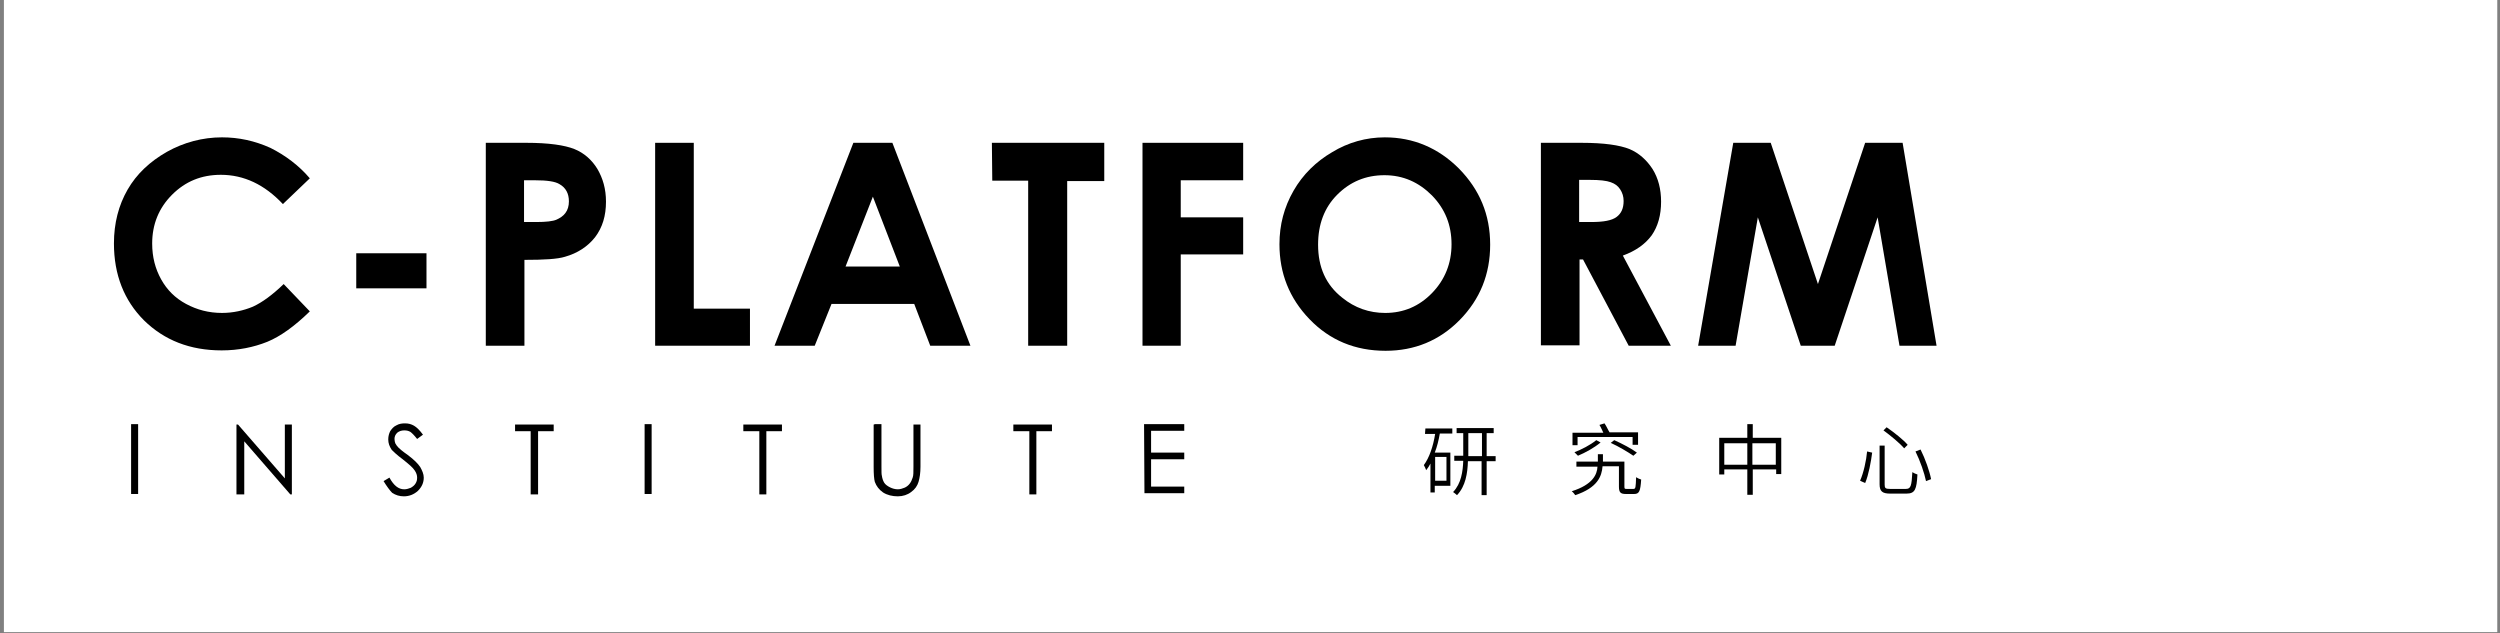
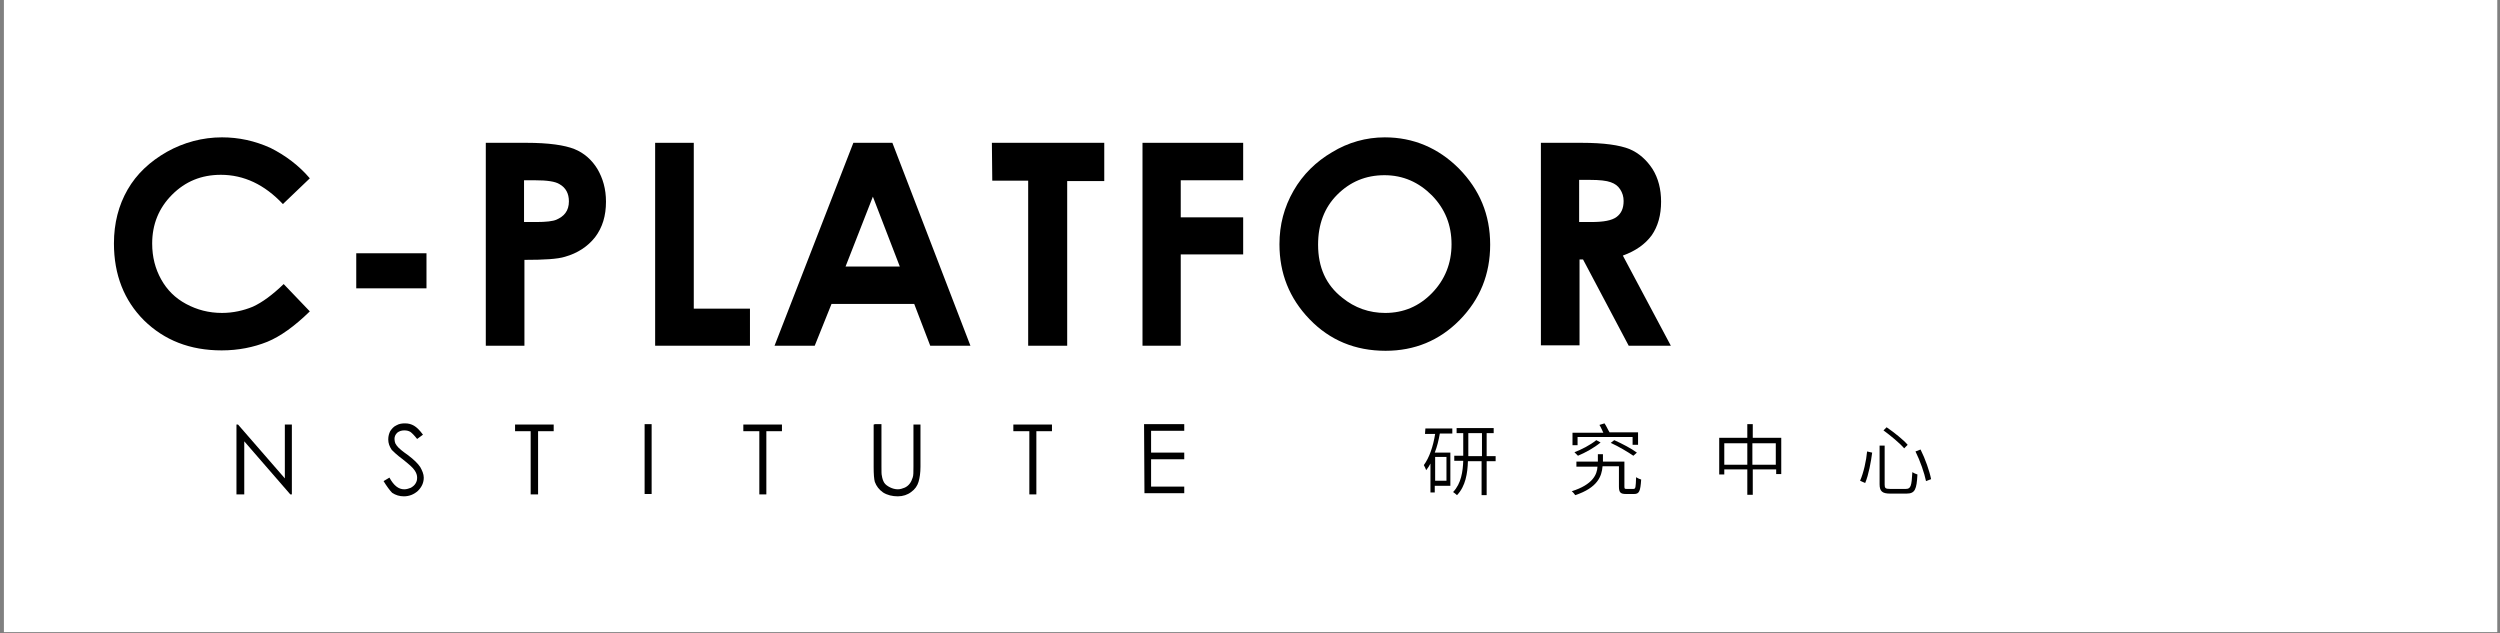
<svg xmlns="http://www.w3.org/2000/svg" version="1.1" x="0px" y="0px" viewBox="0 0 640.7 162.3" style="enable-background:new 0 0 640.7 162.3;" xml:space="preserve">
  <rect x="0" y="0" width="640.7" height="162.3" fill="#808080" stroke="none" />
  <style type="text/css">
	.st0{fill:#FFFFFF;}
</style>
  <g id="BackGround">
    <rect x="1" class="st0" width="639" height="162" />
  </g>
  <g id="LOGO">
    <g>
      <g>
        <g>
-           <path d="M33.6,108.7h1.8v17.9h-1.8V108.7z" />
          <path d="M60.6,126.7v-17.9H61l12,13.8v-13.8h1.8v17.9h-0.4l-11.8-13.6v13.6H60.6z" />
          <path d="M98.3,123.3l1.5-0.9c1.1,2,2.3,3,3.8,3c0.6,0,1.2-0.2,1.7-0.4c0.5-0.3,0.9-0.6,1.2-1.1c0.3-0.5,0.4-0.9,0.4-1.5      c0-0.6-0.2-1.2-0.6-1.8c-0.5-0.8-1.6-1.7-3.1-2.9c-1.5-1.1-2.4-2-2.8-2.4c-0.6-0.9-0.9-1.7-0.9-2.7c0-0.8,0.2-1.5,0.5-2.1      c0.4-0.6,0.9-1.2,1.6-1.5c0.7-0.4,1.4-0.5,2.2-0.5c0.9,0,1.6,0.2,2.3,0.6c0.7,0.4,1.5,1.2,2.3,2.3l-1.5,1.1      c-0.7-0.9-1.3-1.5-1.7-1.8c-0.5-0.3-1-0.4-1.6-0.4c-0.7,0-1.3,0.2-1.8,0.6c-0.5,0.5-0.7,1-0.7,1.6c0,0.4,0.1,0.8,0.2,1.1      c0.2,0.4,0.5,0.8,0.9,1.2c0.2,0.2,1,0.9,2.3,1.8c1.6,1.2,2.6,2.2,3.2,3.1c0.5,0.9,0.9,1.8,0.9,2.7c0,1.3-0.5,2.4-1.5,3.4      c-1,0.9-2.2,1.4-3.6,1.4c-1.1,0-2.1-0.3-3-0.9C99.9,125.7,99.1,124.6,98.3,123.3z" />
          <path d="M132,110.5v-1.7h9.9v1.7h-4v16.2H136v-16.2C136,110.5,132,110.5,132,110.5z" />
          <path d="M165.2,108.7h1.8v17.9h-1.8V108.7z" />
          <path d="M190.5,110.5v-1.7h9.9v1.7h-4v16.2h-1.8v-16.2C194.6,110.5,190.5,110.5,190.5,110.5z" />
          <path d="M224.1,108.7h1.8v10.8c0,1.3,0,2.1,0.1,2.4c0.1,0.7,0.3,1.3,0.6,1.8c0.3,0.5,0.9,0.9,1.5,1.2c0.6,0.3,1.3,0.5,2,0.5      c0.6,0,1.2-0.2,1.7-0.4c0.5-0.2,1-0.6,1.3-1c0.4-0.5,0.6-1,0.8-1.6c0.2-0.5,0.2-1.4,0.2-2.8v-10.8h1.8v10.8      c0,1.6-0.2,2.9-0.5,3.9c-0.3,1-0.9,1.9-1.9,2.6c-0.9,0.7-2.1,1.1-3.4,1.1c-1.4,0-2.7-0.3-3.8-1c-1-0.7-1.7-1.6-2.1-2.7      c-0.2-0.7-0.3-2-0.3-3.8v-10.9H224.1z" />
          <path d="M259.7,110.5v-1.7h9.9v1.7h-4v16.2h-1.8v-16.2C263.8,110.5,259.7,110.5,259.7,110.5z" />
          <path d="M293.2,108.7h10.3v1.7H295v5.6h8.5v1.7H295v7h8.5v1.7h-10.2L293.2,108.7L293.2,108.7z" />
        </g>
      </g>
      <g>
        <path d="M365.3,109.8h6.9v1.3h-3.2c-0.3,1.7-0.7,3.4-1.3,4.9h4v8.5h-4v1.7h-1.1v-7.4c-0.3,0.6-0.7,1.2-1.1,1.7     c-0.1-0.3-0.4-1-0.6-1.3c1.4-1.9,2.4-4.8,2.9-8h-2.6L365.3,109.8L365.3,109.8z M370.7,117.1h-2.9v6.1h2.9V117.1z M383.3,118.2     h-2.3v8.7h-1.3v-8.7h-3.5c-0.1,3.1-0.6,6.4-2.8,8.7c-0.2-0.2-0.7-0.6-1-0.8c2.1-2.2,2.5-5.3,2.6-8h-2.3v-1.3h2.3V111h-1.7v-1.3     h9.5v1.3H381v5.9h2.3L383.3,118.2L383.3,118.2z M379.8,116.9V111h-3.5v5.9H379.8z" />
        <path d="M418.6,125.3c0.6,0,0.6-0.4,0.7-3c0.3,0.2,0.9,0.5,1.3,0.6c-0.2,3-0.5,3.7-1.8,3.7h-2.1c-1.4,0-1.8-0.4-1.8-1.9v-5.2     h-4.2c-0.2,2.6-1.3,5.5-7,7.4c-0.2-0.3-0.6-0.8-0.9-1c5.4-1.7,6.5-4.3,6.6-6.3h-5.4v-1.3h5.5v-1.9h1.3v1.9h5.5v6.4     c0,0.6,0.1,0.6,0.6,0.6L418.6,125.3L418.6,125.3z M404.3,114.1H403v-3.2h7.9c-0.3-0.6-0.6-1.4-1-2l1.3-0.4     c0.5,0.7,0.9,1.7,1.3,2.3h7.3v3.2h-1.4v-2h-14.1L404.3,114.1L404.3,114.1z M403.5,115.9c1.8-0.7,4-1.8,5.6-3.1l1.1,0.6     c-1.7,1.4-3.9,2.6-5.8,3.4L403.5,115.9z M413.7,112.8c2,0.9,4.5,2.2,5.8,3.2l-0.9,0.8c-1.3-0.9-3.8-2.4-5.8-3.3L413.7,112.8z" />
        <path d="M456.5,112.2v9.3h-1.3v-1.2h-6v6.5h-1.4v-6.5h-5.9v1.3h-1.3v-9.4h7.2v-3.5h1.4v3.5C449.2,112.2,456.5,112.2,456.5,112.2z      M447.8,119.1v-5.5h-5.9v5.5H447.8z M455.1,119.1v-5.5h-6v5.5H455.1z" />
        <path d="M479.8,116c-0.3,2.3-0.9,5.7-1.8,7.8l-1.3-0.6c0.9-2,1.6-5.2,1.8-7.5L479.8,116z M483,114.2v10c0,0.9,0.2,1.1,1.4,1.1h4     c1.3,0,1.5-0.7,1.7-4.3c0.3,0.2,0.9,0.5,1.3,0.6c-0.2,3.8-0.6,4.9-2.8,4.9h-4.2c-2,0-2.7-0.6-2.7-2.4v-9.9L483,114.2L483,114.2z      M483.5,109.5c1.9,1.3,4.3,3.2,5.4,4.5l-0.9,0.9c-1.1-1.3-3.4-3.2-5.3-4.6L483.5,109.5z M492.2,115.2c1.2,2.4,2.3,5.5,2.7,7.6     l-1.3,0.5c-0.4-2-1.5-5.2-2.7-7.6L492.2,115.2z" />
      </g>
      <g id="XMLID_523_">
        <g>
          <path id="XMLID_1112_" d="M79.4,45.7l-6.9,6.6c-4.7-5-10-7.5-15.9-7.5c-5,0-9.1,1.7-12.5,5.1c-3.4,3.4-5.1,7.6-5.1,12.5      c0,3.5,0.8,6.5,2.3,9.2s3.6,4.8,6.4,6.3s5.8,2.3,9.2,2.3c2.8,0,5.5-0.6,7.9-1.6c2.4-1.1,5-3,7.9-5.8l6.7,7      c-3.9,3.8-7.5,6.4-10.9,7.8c-3.5,1.4-7.4,2.2-11.7,2.2c-8.1,0-14.7-2.6-19.9-7.7c-5.1-5.1-7.7-11.7-7.7-19.7      c0-5.2,1.2-9.8,3.5-13.8s5.7-7.2,10.1-9.7c4.3-2.4,9.1-3.7,14.1-3.7c4.3,0,8.4,0.9,12.4,2.7C73.1,39.8,76.6,42.4,79.4,45.7z" />
          <path id="XMLID_1110_" d="M91.3,64.9h18v9h-18C91.3,73.9,91.3,64.9,91.3,64.9z" />
          <path id="XMLID_1107_" d="M124.4,36.6h10.5c5.7,0,9.8,0.6,12.3,1.6c2.5,1,4.5,2.8,5.9,5.1c1.4,2.4,2.2,5.1,2.2,8.4      c0,3.6-0.9,6.6-2.8,9.1c-1.9,2.4-4.5,4.1-7.7,5c-1.9,0.6-5.4,0.8-10.4,0.8v22h-9.9V36.6z M134.3,56.9h3.2c2.4,0,4.2-0.2,5.1-0.6      c0.9-0.4,1.7-0.9,2.3-1.7c0.6-0.8,0.9-1.8,0.9-3c0-2-0.8-3.5-2.4-4.4c-1.1-0.7-3.2-1-6.3-1h-2.8V56.9z" />
          <path id="XMLID_1105_" d="M167.9,36.6h9.9v42.5h14.4v9.5h-24.3L167.9,36.6L167.9,36.6z" />
          <path id="XMLID_1102_" d="M218.7,36.6h10l20,52h-10.3l-4.1-10.7h-21.2l-4.3,10.7h-10.3L218.7,36.6z M223.7,50.4l-7,17.9h13.9      L223.7,50.4z" />
          <path id="XMLID_1100_" d="M254.2,36.6H283v9.8h-9.5v42.2h-10V46.3h-9.2L254.2,36.6L254.2,36.6z" />
          <path id="XMLID_1098_" d="M292.8,36.6h25.8v9.6h-16v9.5h16v9.5h-16v23.4h-9.8L292.8,36.6L292.8,36.6z" />
          <path id="XMLID_1095_" d="M354.9,35.2c7.3,0,13.7,2.7,19,8c5.3,5.4,8,11.8,8,19.5c0,7.6-2.6,14-7.8,19.3      c-5.2,5.3-11.6,7.9-19,7.9c-7.8,0-14.3-2.7-19.5-8.1c-5.2-5.4-7.7-11.8-7.7-19.2c0-5,1.2-9.5,3.6-13.7c2.4-4.2,5.8-7.5,9.9-9.9      C345.5,36.5,350.1,35.2,354.9,35.2z M354.8,44.9c-4.8,0-8.8,1.7-12.1,5c-3.3,3.3-4.9,7.6-4.9,12.8c0,5.8,2,10.3,6.2,13.6      c3.2,2.6,6.9,3.9,11,3.9c4.7,0,8.7-1.7,12-5.1c3.3-3.4,5-7.6,5-12.5c0-5-1.7-9.1-5-12.5C363.6,46.7,359.6,44.9,354.8,44.9z" />
          <path id="XMLID_1092_" d="M394.8,36.6h10.5c5.8,0,9.8,0.6,12.3,1.6c2.4,1,4.4,2.8,5.9,5.1c1.5,2.4,2.2,5.2,2.2,8.4      c0,3.4-0.8,6.3-2.4,8.6c-1.7,2.3-4.1,4-7.4,5.2l12.3,23.1h-10.8l-11.7-22.1h-0.9v22h-9.9V36.6z M404.7,56.9h3.1      c3.2,0,5.3-0.4,6.5-1.3c1.2-0.9,1.8-2.2,1.8-4.1c0-1.1-0.3-2.1-0.9-3c-0.6-0.9-1.3-1.4-2.4-1.8s-2.8-0.6-5.4-0.6h-2.7      L404.7,56.9L404.7,56.9z" />
-           <path id="XMLID_1090_" d="M444.2,36.6h9.6l12.1,36.2L478,36.6h9.6l8.7,52h-9.5l-5.6-32.9l-11,32.9h-8.7l-11-32.9l-5.7,32.9h-9.6      L444.2,36.6z" />
        </g>
      </g>
    </g>
  </g>
</svg>